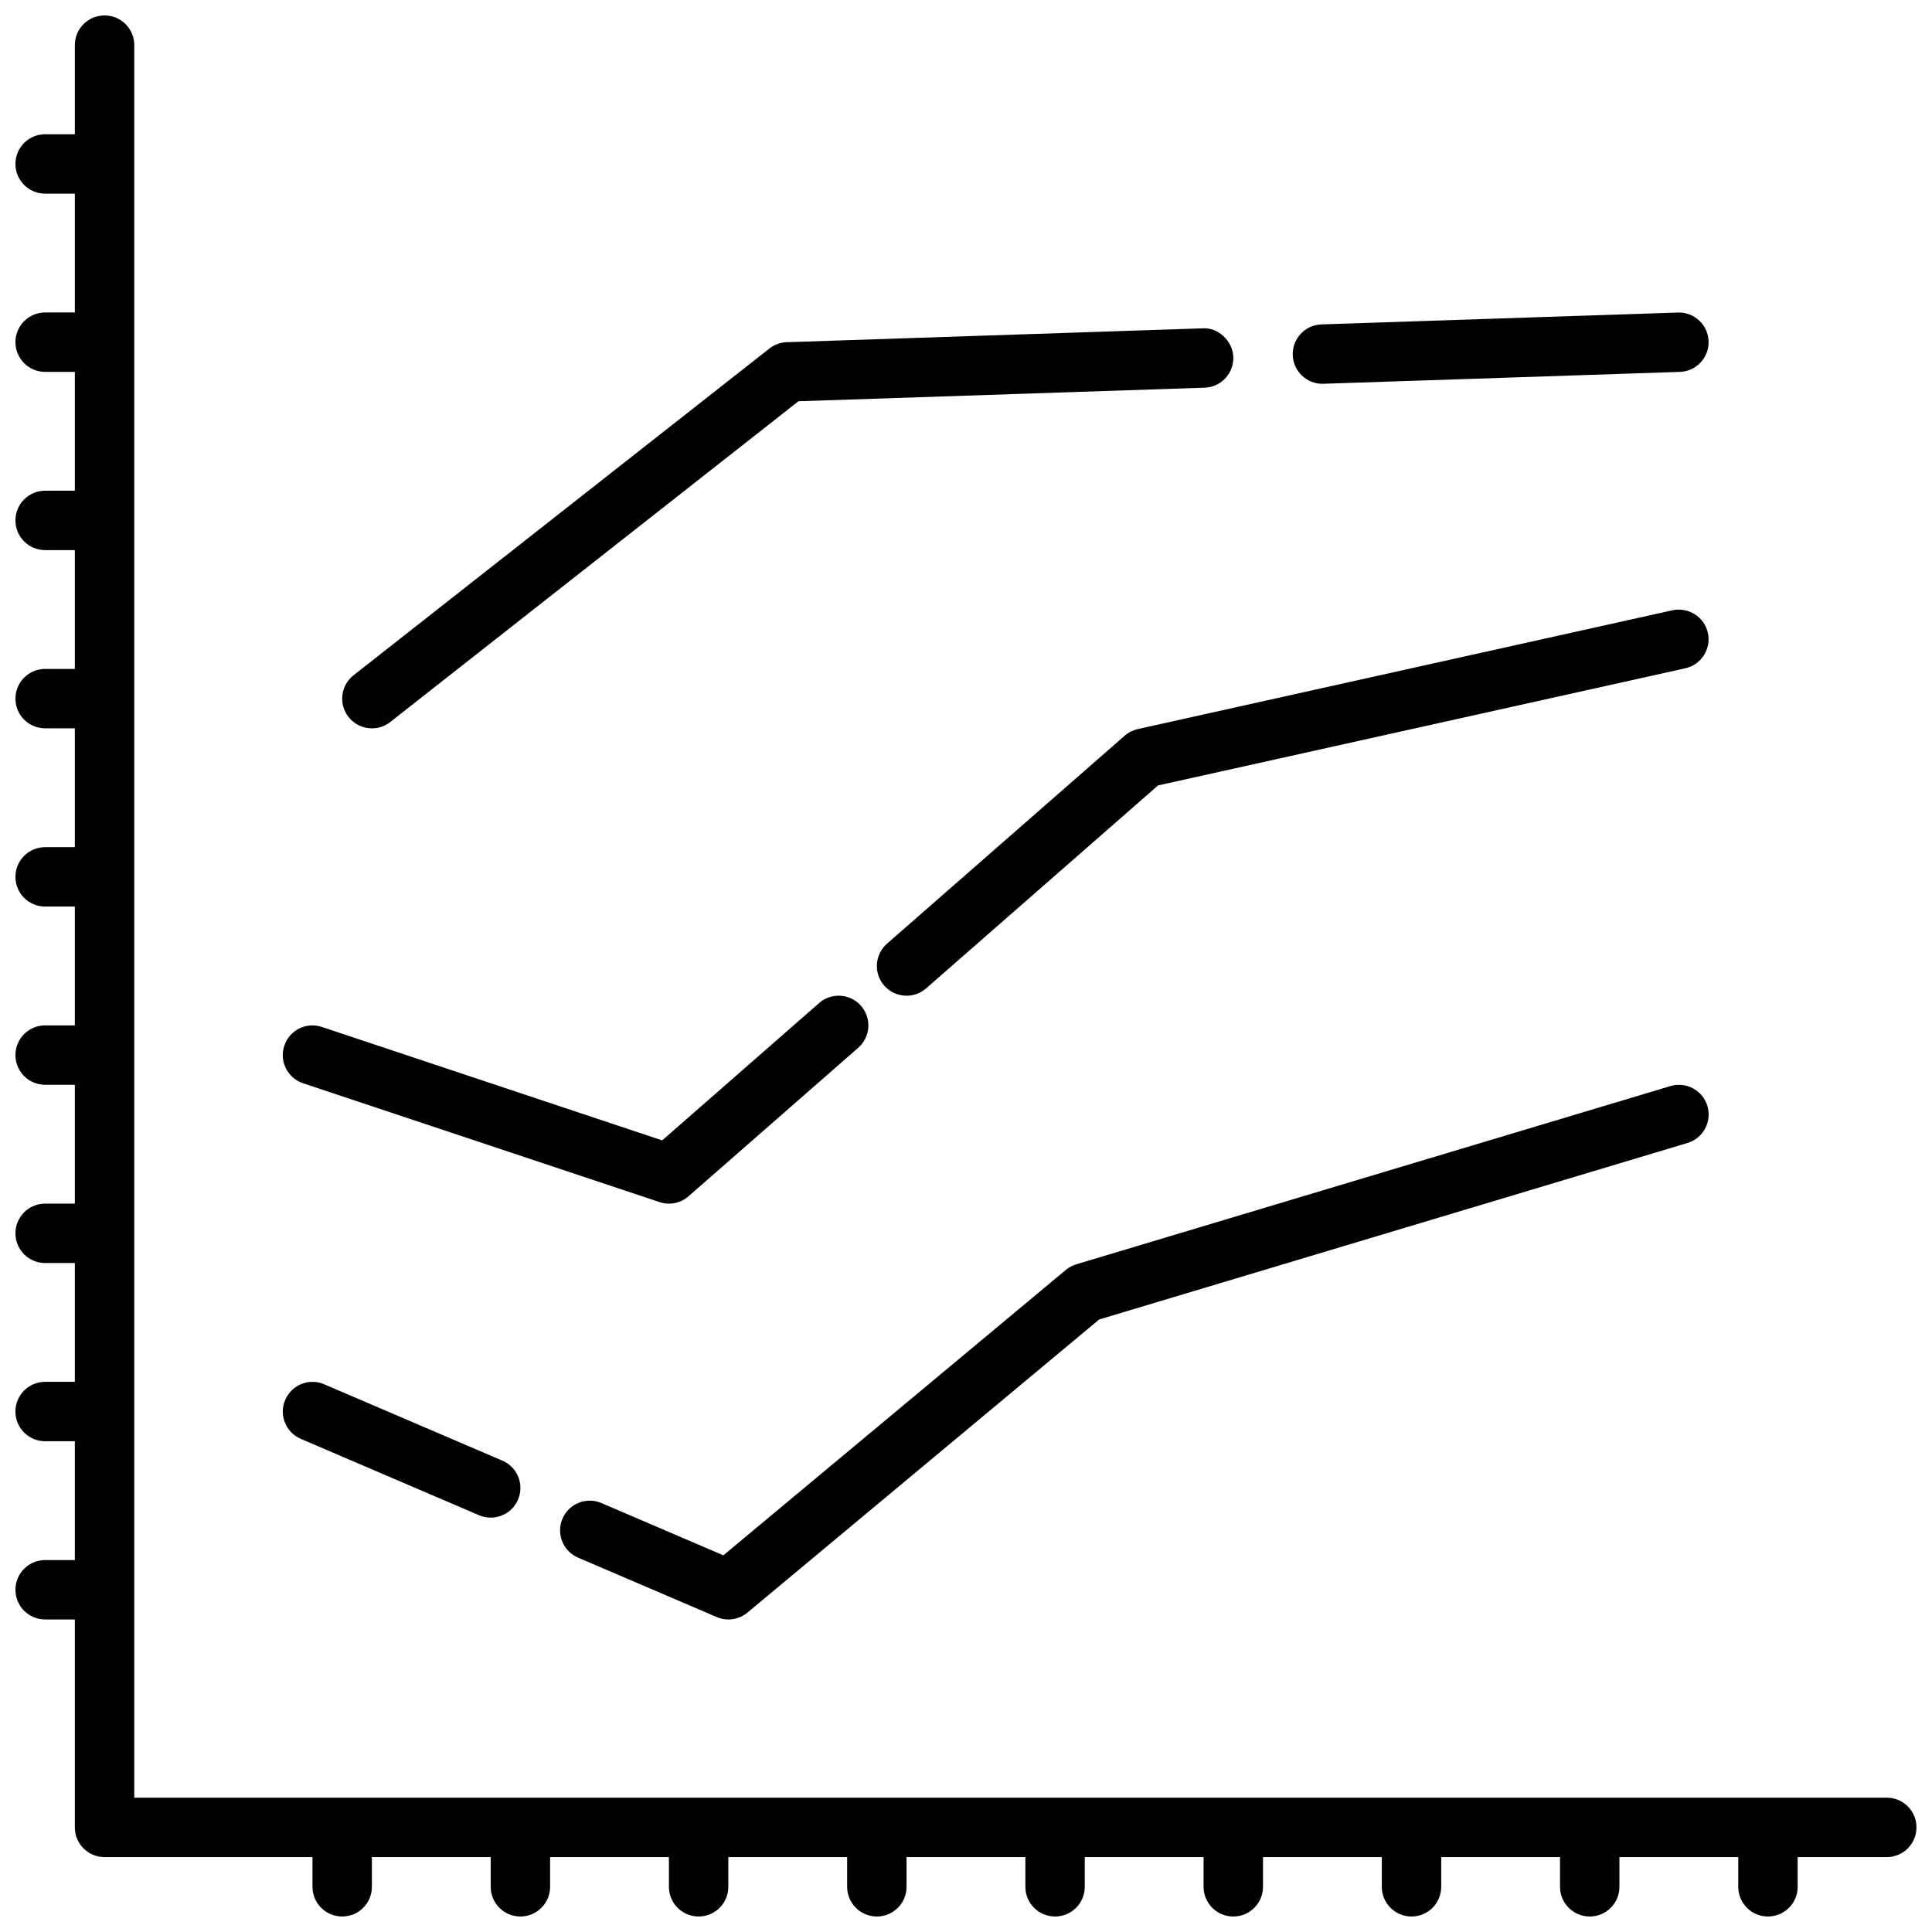
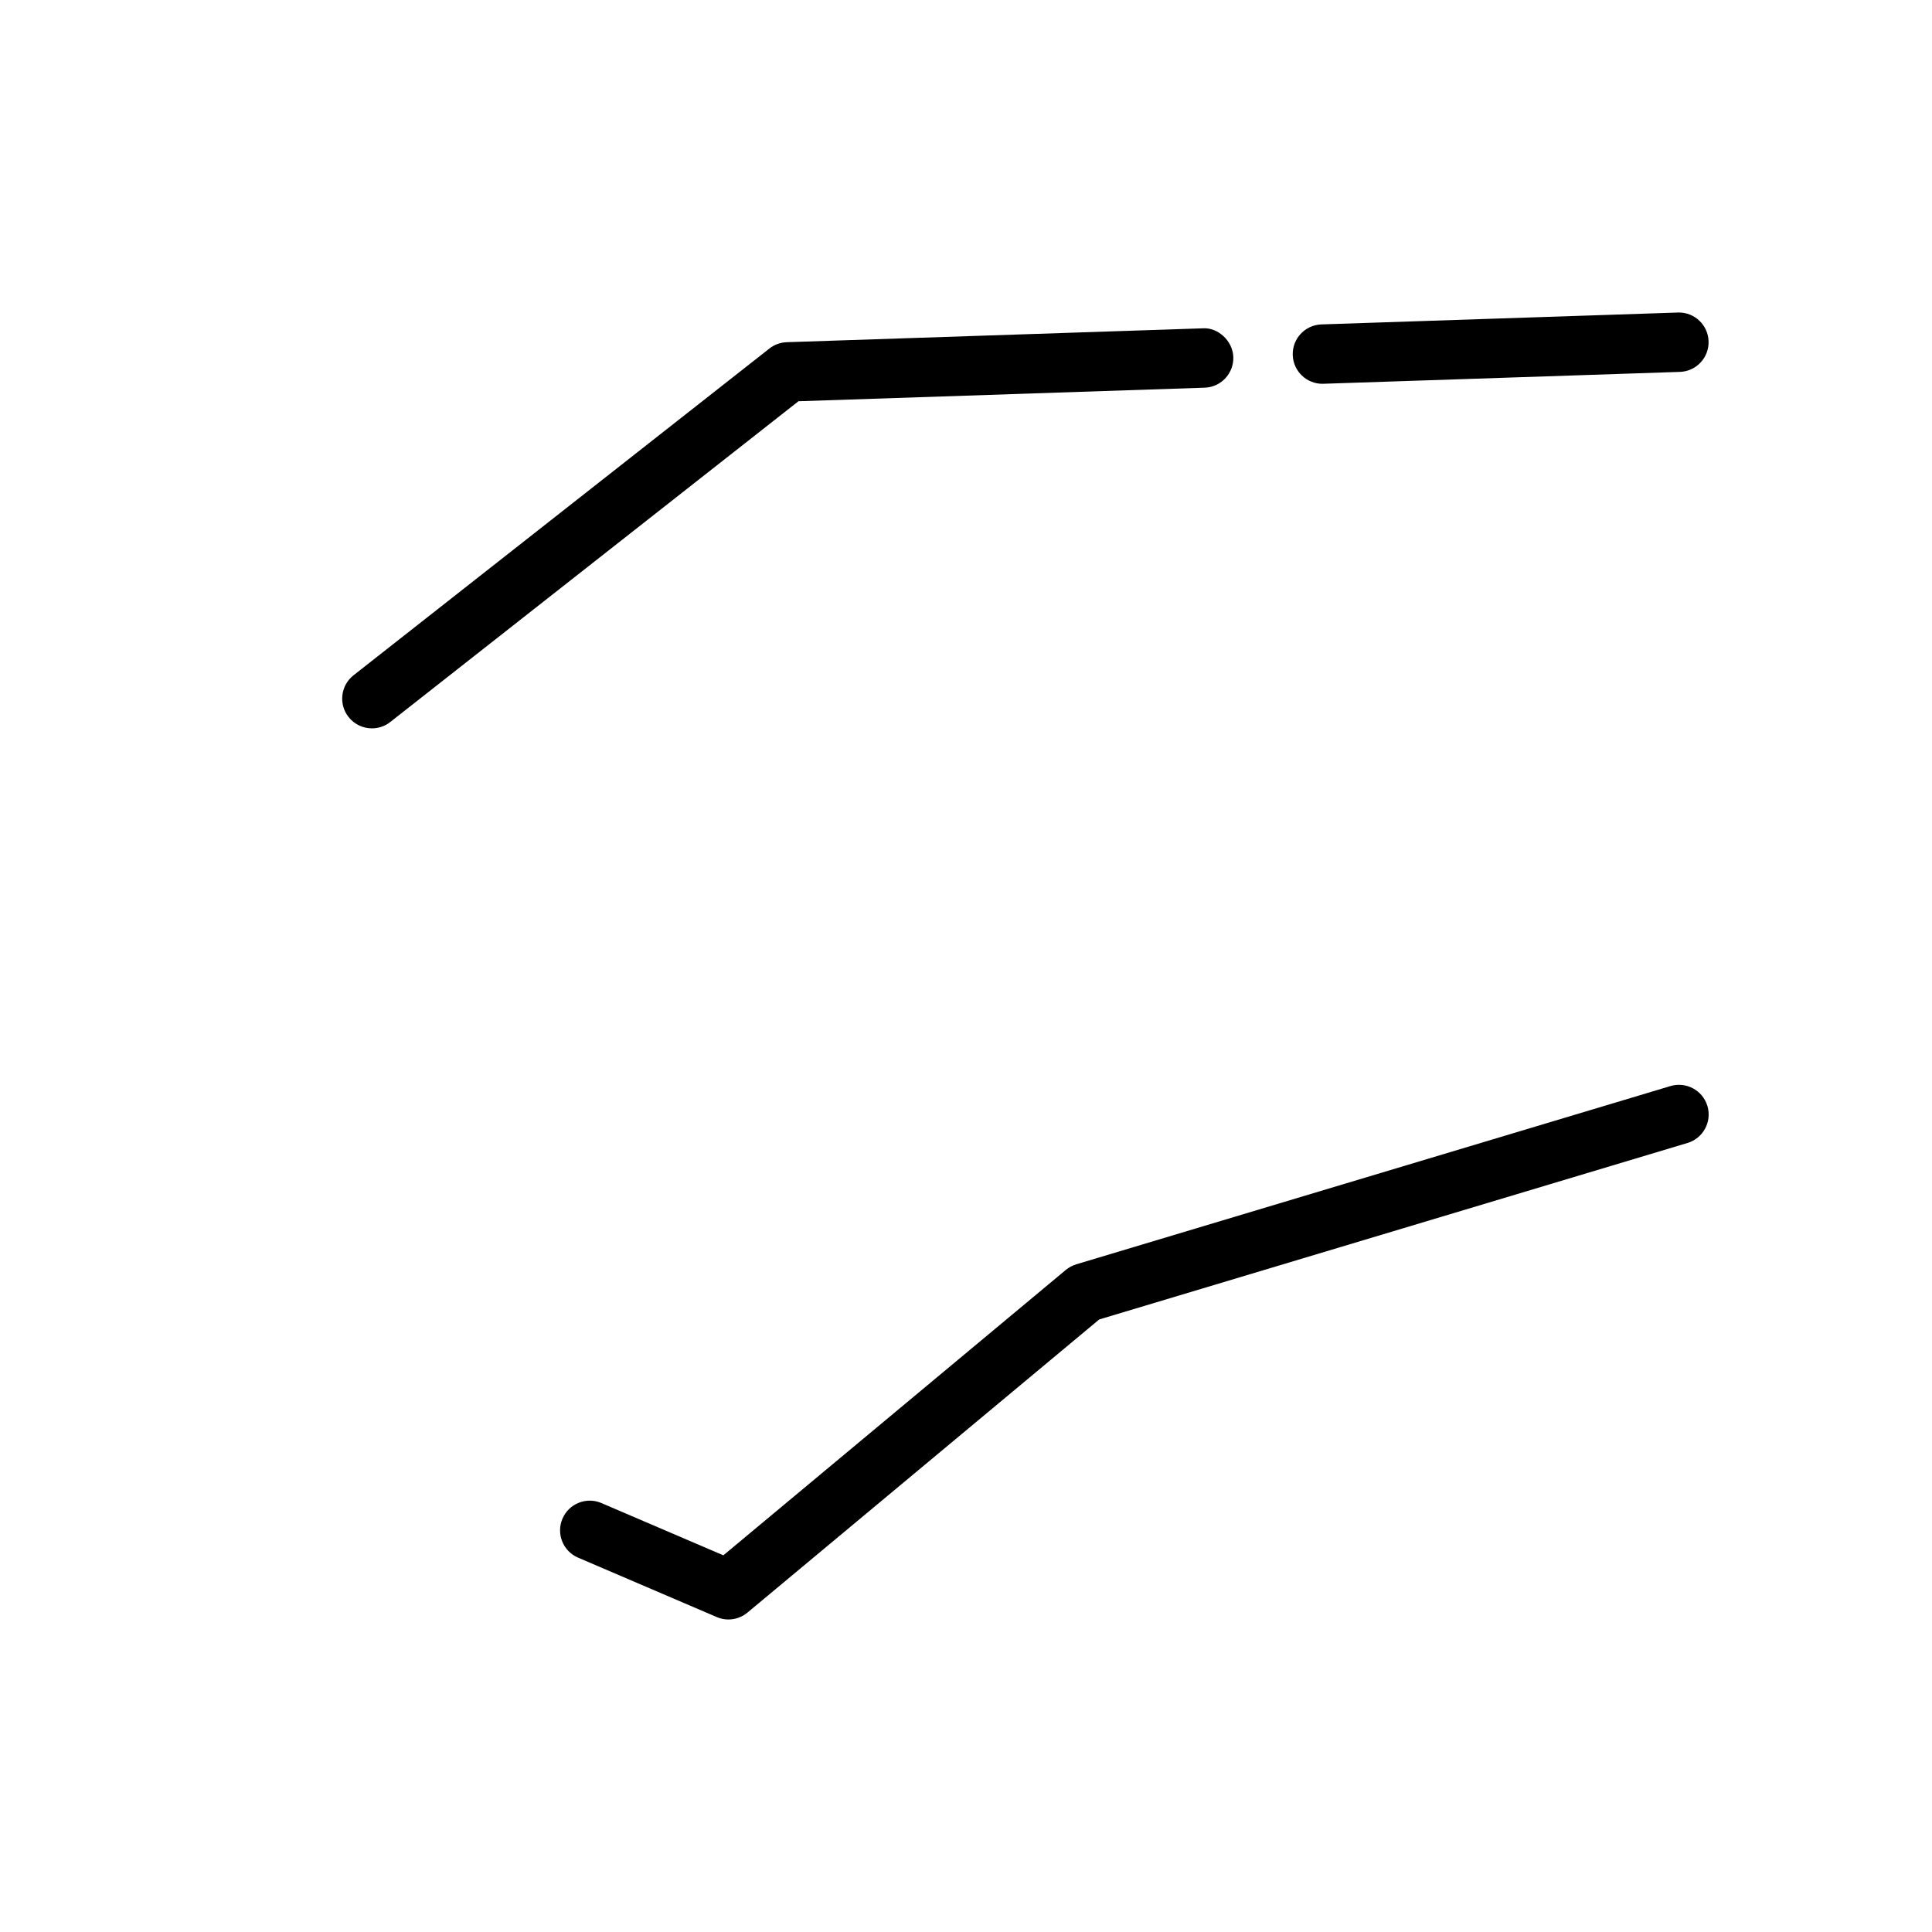
<svg xmlns="http://www.w3.org/2000/svg" width="800px" height="800px" version="1.1" viewBox="144 144 512 512">
  <defs>
    <clipPath id="a">
-       <path d="m148.09 148.09h503.81v503.81h-503.81z" />
-     </clipPath>
+       </clipPath>
  </defs>
  <g clip-path="url(#a)">
-     <path d="m644.03 620.41h-464.45v-464.45c0-4.352-3.519-7.871-7.871-7.871-4.356 0-7.875 3.519-7.875 7.871v23.617h-7.871c-4.352 0-7.871 3.519-7.871 7.871s3.519 7.871 7.871 7.871h7.871v31.488h-7.871c-4.352 0-7.871 3.519-7.871 7.871 0 4.352 3.519 7.871 7.871 7.871h7.871v31.488l-7.871 0.004c-4.352 0-7.871 3.519-7.871 7.871 0 4.352 3.519 7.871 7.871 7.871h7.871v31.488h-7.871c-4.352 0-7.871 3.519-7.871 7.871 0 4.352 3.519 7.871 7.871 7.871h7.871v31.488l-7.871 0.004c-4.352 0-7.871 3.519-7.871 7.871 0 4.352 3.519 7.871 7.871 7.871h7.871v31.488h-7.871c-4.352 0-7.871 3.519-7.871 7.871 0 4.352 3.519 7.871 7.871 7.871h7.871v31.488l-7.871 0.004c-4.352 0-7.871 3.519-7.871 7.871 0 4.352 3.519 7.871 7.871 7.871h7.871v31.488h-7.871c-4.352 0-7.871 3.519-7.871 7.871s3.519 7.871 7.871 7.871h7.871v31.488h-7.871c-4.352 0-7.871 3.519-7.871 7.871 0 4.352 3.519 7.871 7.871 7.871h7.871v55.105c0 4.352 3.519 7.871 7.871 7.871h55.105v7.871c0 4.352 3.519 7.871 7.871 7.871 4.352 0 7.871-3.519 7.871-7.871v-7.871h31.488v7.871c0 4.352 3.519 7.871 7.871 7.871 4.352 0 7.871-3.519 7.871-7.871v-7.871h31.488v7.871c0 4.352 3.519 7.871 7.871 7.871 4.352 0 7.871-3.519 7.871-7.871v-7.871h31.488v7.871c0 4.352 3.519 7.871 7.871 7.871s7.871-3.519 7.871-7.871v-7.871h31.488v7.871c0 4.352 3.519 7.871 7.871 7.871 4.352 0 7.871-3.519 7.871-7.871v-7.871h31.488v7.871c0 4.352 3.519 7.871 7.871 7.871 4.352 0 7.871-3.519 7.871-7.871v-7.871h31.488v7.871c0 4.352 3.519 7.871 7.871 7.871 4.352 0 7.871-3.519 7.871-7.871v-7.871h31.488v7.871c0 4.352 3.519 7.871 7.871 7.871s7.871-3.519 7.871-7.871v-7.871h31.488v7.871c0 4.352 3.519 7.871 7.871 7.871 4.352 0 7.871-3.519 7.871-7.871v-7.871h23.617c4.352 0 7.871-3.519 7.871-7.871 0.016-4.352-3.504-7.871-7.856-7.871z" />
-   </g>
+     </g>
  <path d="m303.39 542.33c-3.977-1.723-8.621 0.133-10.328 4.133-1.715 3.992 0.141 8.621 4.133 10.328l36.738 15.742c0.984 0.441 2.047 0.648 3.094 0.648 1.801 0 3.598-0.621 5.047-1.82l93.227-77.688 155.9-46.77c4.164-1.25 6.527-5.644 5.281-9.801-1.25-4.164-5.621-6.519-9.801-5.281l-157.44 47.23c-1.023 0.309-1.961 0.82-2.785 1.488l-90.758 75.637z" />
-   <path d="m223.71 525.31 47.23 20.238c1.008 0.441 2.062 0.637 3.102 0.637 3.055 0 5.961-1.785 7.234-4.769 1.715-3.992-0.141-8.621-4.133-10.328l-47.23-20.238c-3.969-1.73-8.629 0.133-10.328 4.133-1.723 3.984 0.137 8.613 4.125 10.328z" />
-   <path d="m389.43 405.93 61.465-53.781 139.73-31.047c4.242-0.945 6.918-5.148 5.984-9.391-0.945-4.242-5.148-6.871-9.391-5.984l-141.7 31.488c-1.289 0.293-2.481 0.891-3.473 1.762l-62.977 55.105c-3.273 2.867-3.606 7.84-0.746 11.109 1.551 1.777 3.731 2.684 5.918 2.684 1.844 0 3.691-0.637 5.18-1.945z" />
-   <path d="m224.33 431.08 94.465 31.488c0.809 0.273 1.652 0.41 2.484 0.41 1.875 0 3.731-0.676 5.18-1.945l44.98-39.359c3.273-2.867 3.606-7.84 0.746-11.109-2.883-3.289-7.848-3.606-11.109-0.746l-41.59 36.391-90.184-30.055c-4.164-1.395-8.582 0.852-9.957 4.977-1.371 4.125 0.859 8.578 4.984 9.949z" />
  <path d="m494.45 245.71c0.094 0 0.18 0 0.27-0.008l94.465-3.148c4.344-0.141 7.746-3.777 7.606-8.125-0.145-4.258-3.637-7.613-7.859-7.613-0.094 0-0.18 0-0.27 0.008l-94.465 3.148c-4.344 0.141-7.746 3.777-7.606 8.125 0.148 4.266 3.641 7.613 7.859 7.613z" />
  <path d="m242.57 337.02c1.699 0 3.418-0.543 4.856-1.684l108.18-85.004 107.63-3.59c4.344-0.141 7.746-3.777 7.606-8.125-0.148-4.352-4.156-7.91-8.125-7.606l-110.21 3.676c-1.676 0.055-3.281 0.637-4.606 1.676l-110.21 86.594c-3.418 2.684-4.016 7.637-1.324 11.051 1.551 1.98 3.856 3.012 6.195 3.012z" />
</svg>